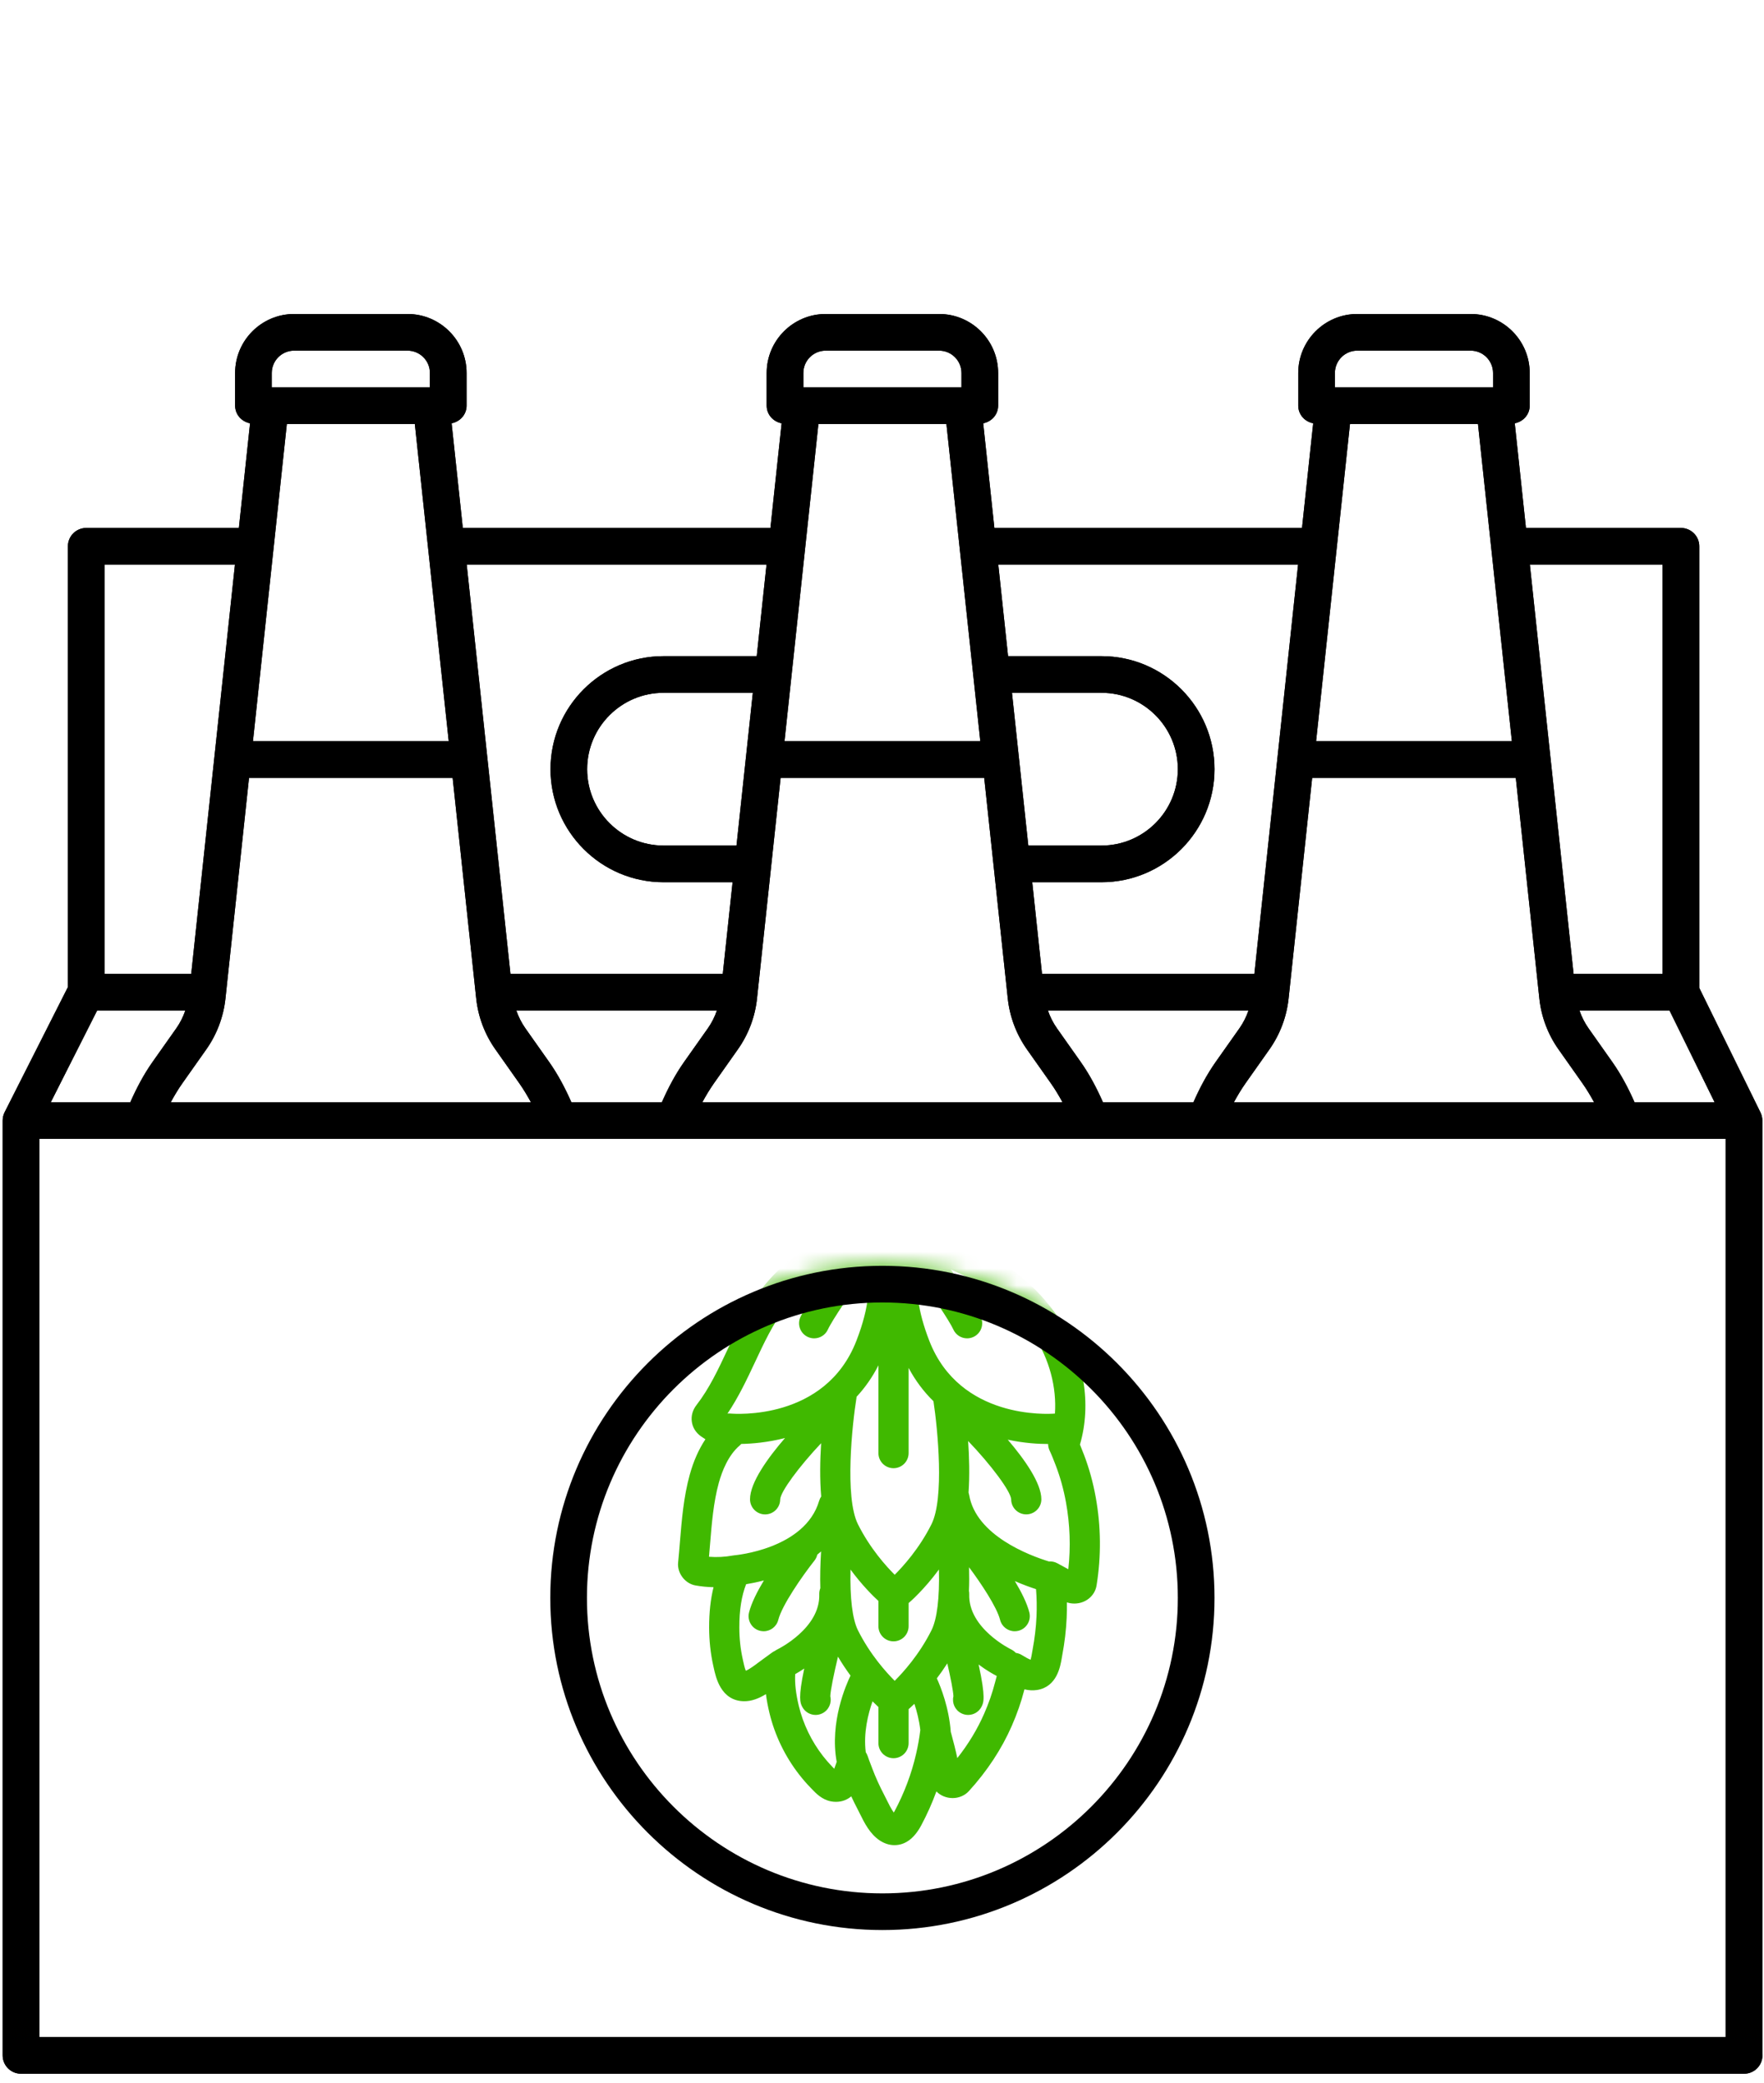
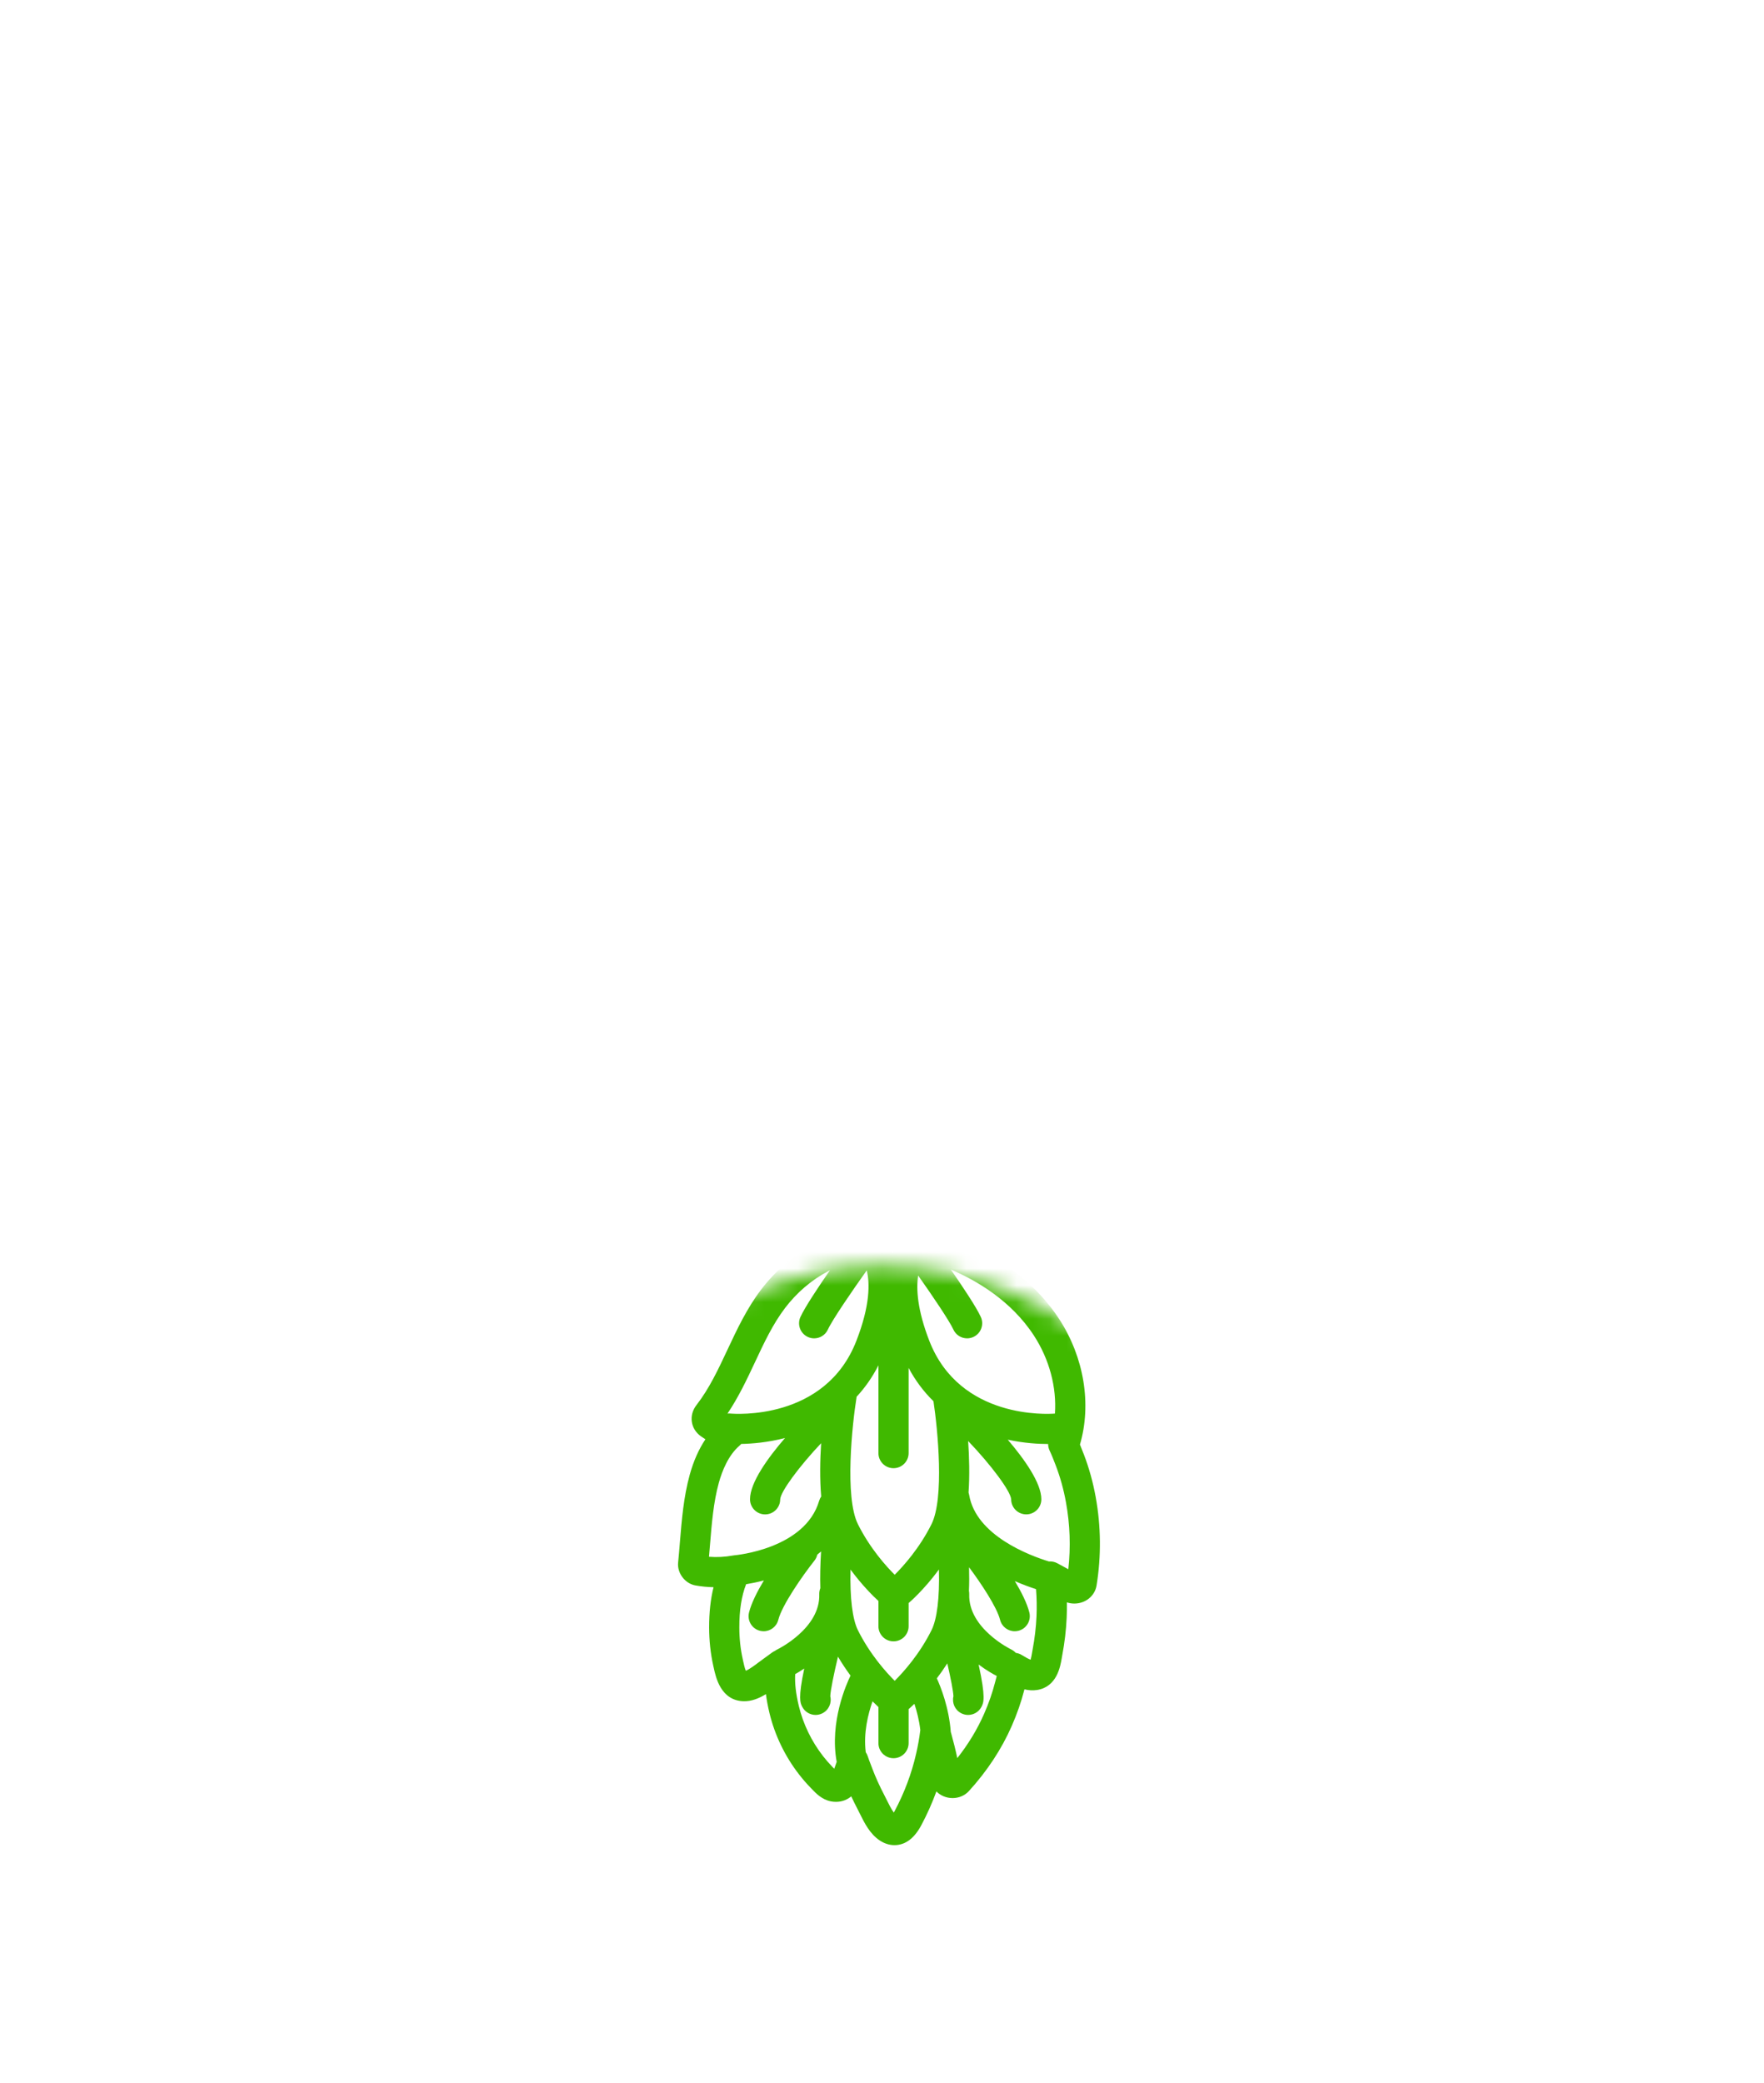
<svg xmlns="http://www.w3.org/2000/svg" xmlns:xlink="http://www.w3.org/1999/xlink" width="105" height="124" viewBox="0 0 105 124">
  <defs>
    <path id="a" d="M20.523,0.344 C9.622,0.344 0.755,9.212 0.755,20.111 C0.755,31.011 9.622,39.88 20.523,39.88 C31.423,39.88 40.292,31.011 40.292,20.111 C40.292,9.212 31.423,0.344 20.523,0.344 Z" />
  </defs>
  <g fill="none" fill-rule="evenodd" transform="translate(0 18)">
-     <path fill="#000000" d="M2.34,103.249 L2.34,49.787 L102.719,49.787 L102.719,103.249 L2.34,103.249 Z M6.224,15.608 L13.985,15.608 L11.382,39.967 L6.224,39.967 L6.224,15.608 Z M16.177,4.201 C16.177,3.468 16.773,2.871 17.506,2.871 L24.26,2.871 C24.993,2.871 25.59,3.468 25.59,4.201 L25.59,5.053 L16.177,5.053 L16.177,4.201 Z M45.626,15.608 L45.044,21.055 L39.497,21.055 C35.787,21.055 32.768,24.073 32.768,27.784 C32.768,31.494 35.787,34.512 39.497,34.512 L43.606,34.512 L43.023,39.967 L30.384,39.967 L27.781,15.608 L45.626,15.608 L45.626,15.608 Z M47.818,4.201 C47.818,3.468 48.415,2.871 49.148,2.871 L55.901,2.871 C56.634,2.871 57.231,3.468 57.231,4.201 L57.231,5.053 L47.818,5.053 L47.818,4.201 L47.818,4.201 Z M77.267,15.608 L74.665,39.967 L62.025,39.967 L61.443,34.512 L65.563,34.512 C69.273,34.512 72.292,31.494 72.292,27.784 C72.292,24.073 69.273,21.055 65.563,21.055 L60.004,21.055 L59.422,15.608 L77.267,15.608 L77.267,15.608 Z M79.459,4.201 C79.459,3.468 80.055,2.871 80.788,2.871 L87.541,2.871 C88.275,2.871 88.871,3.468 88.871,4.201 L88.871,5.053 L79.459,5.053 L79.459,4.201 L79.459,4.201 Z M98.965,15.608 L98.965,39.967 L93.666,39.967 L91.063,15.608 L98.965,15.608 Z M97.292,47.605 C96.921,46.765 96.492,45.951 95.963,45.201 L94.551,43.201 C94.323,42.877 94.146,42.523 94.016,42.149 L99.377,42.149 L102.058,47.605 L97.292,47.605 Z M87.975,7.236 L89.992,26.119 L78.339,26.119 L80.356,7.236 L87.975,7.236 Z M74.15,46.461 L75.563,44.459 C76.191,43.568 76.585,42.525 76.701,41.44 L78.105,28.301 L90.226,28.301 L91.629,41.441 C91.745,42.526 92.139,43.57 92.768,44.459 L94.18,46.461 C94.438,46.826 94.669,47.211 94.884,47.605 L73.447,47.605 C73.662,47.212 73.891,46.827 74.15,46.461 L74.15,46.461 Z M65.65,47.605 C65.28,46.765 64.851,45.951 64.322,45.201 L62.91,43.201 C62.682,42.878 62.505,42.522 62.376,42.149 L74.314,42.149 C74.184,42.522 74.008,42.877 73.78,43.201 L72.368,45.201 C71.838,45.953 71.409,46.766 71.039,47.605 L65.65,47.605 Z M42.509,46.461 L43.921,44.459 C44.55,43.57 44.944,42.526 45.06,41.44 L46.465,28.301 L58.584,28.301 L59.988,41.441 C60.104,42.525 60.498,43.568 61.126,44.459 L62.539,46.461 C62.798,46.826 63.028,47.211 63.242,47.605 L41.807,47.605 C42.02,47.212 42.251,46.827 42.509,46.461 L42.509,46.461 Z M43.839,32.329 L39.497,32.329 C36.989,32.329 34.95,30.29 34.95,27.784 C34.95,25.276 36.989,23.237 39.497,23.237 L44.811,23.237 L43.839,32.329 L43.839,32.329 Z M60.237,23.237 L65.563,23.237 C68.07,23.237 70.109,25.276 70.109,27.784 C70.109,30.29 68.07,32.329 65.563,32.329 L61.209,32.329 L60.237,23.237 L60.237,23.237 Z M56.334,7.236 L58.351,26.119 L46.697,26.119 L48.715,7.236 L56.334,7.236 L56.334,7.236 Z M34.009,47.605 C33.638,46.765 33.211,45.952 32.68,45.201 L31.268,43.201 C31.04,42.877 30.864,42.522 30.734,42.149 L42.673,42.149 C42.543,42.523 42.367,42.877 42.139,43.201 L40.726,45.201 C40.196,45.952 39.768,46.766 39.399,47.605 L34.009,47.605 Z M24.692,7.236 L26.71,26.119 L15.057,26.119 L17.074,7.236 L24.692,7.236 L24.692,7.236 Z M10.868,46.461 L12.281,44.459 C12.908,43.57 13.302,42.526 13.419,41.44 L14.823,28.301 L26.943,28.301 L28.346,41.441 C28.463,42.526 28.857,43.569 29.486,44.459 L30.898,46.461 C31.156,46.826 31.386,47.211 31.601,47.605 L10.165,47.605 C10.38,47.211 10.609,46.826 10.868,46.461 L10.868,46.461 Z M5.781,42.149 L11.031,42.149 C10.901,42.523 10.726,42.877 10.498,43.201 L9.086,45.201 C8.556,45.952 8.128,46.766 7.757,47.605 L3.024,47.605 L5.781,42.149 Z M104.901,104.231 L104.901,48.696 C104.901,48.529 104.863,48.365 104.79,48.215 L101.148,40.805 L101.148,14.517 C101.148,13.914 100.659,13.425 100.057,13.425 L90.83,13.425 L90.164,7.195 C90.667,7.098 91.054,6.676 91.054,6.144 L91.054,4.201 C91.054,2.264 89.478,0.689 87.541,0.689 L80.788,0.689 C78.853,0.689 77.277,2.264 77.277,4.201 L77.277,6.144 C77.277,6.676 77.663,7.098 78.166,7.195 L77.501,13.425 L59.189,13.425 L58.524,7.195 C59.026,7.098 59.413,6.676 59.413,6.144 L59.413,4.201 C59.413,2.264 57.838,0.689 55.901,0.689 L49.148,0.689 C47.211,0.689 45.635,2.264 45.635,4.201 L45.635,6.144 C45.635,6.676 46.023,7.098 46.525,7.195 L45.859,13.425 L27.548,13.425 L26.882,7.195 C27.385,7.098 27.773,6.676 27.773,6.144 L27.773,4.201 C27.773,2.264 26.197,0.689 24.26,0.689 L17.506,0.689 C15.569,0.689 13.995,2.264 13.995,4.201 L13.995,6.144 C13.995,6.676 14.381,7.098 14.884,7.195 L14.219,13.425 L5.133,13.425 C4.53,13.425 4.042,13.914 4.042,14.517 L4.042,40.753 L0.275,48.204 C0.199,48.357 0.158,48.525 0.158,48.696 L0.158,104.341 C0.158,104.943 0.647,105.432 1.249,105.432 L103.816,105.432 C104.418,105.432 104.907,104.943 104.907,104.341 C104.907,104.304 104.904,104.268 104.901,104.231 L104.901,104.231 Z" />
-     <path fill="#000000" d="M2.34,103.249 L2.34,49.787 L102.719,49.787 L102.719,103.249 L2.34,103.249 Z M6.224,15.608 L13.985,15.608 L11.382,39.967 L6.224,39.967 L6.224,15.608 Z M16.177,4.201 C16.177,3.468 16.773,2.871 17.506,2.871 L24.26,2.871 C24.993,2.871 25.59,3.468 25.59,4.201 L25.59,5.053 L16.177,5.053 L16.177,4.201 Z M45.626,15.608 L45.044,21.055 L39.497,21.055 C35.787,21.055 32.768,24.073 32.768,27.784 C32.768,31.494 35.787,34.512 39.497,34.512 L43.606,34.512 L43.023,39.967 L30.384,39.967 L27.781,15.608 L45.626,15.608 L45.626,15.608 Z M47.818,4.201 C47.818,3.468 48.415,2.871 49.148,2.871 L55.901,2.871 C56.634,2.871 57.231,3.468 57.231,4.201 L57.231,5.053 L47.818,5.053 L47.818,4.201 L47.818,4.201 Z M77.267,15.608 L74.665,39.967 L62.025,39.967 L61.443,34.512 L65.563,34.512 C69.273,34.512 72.292,31.494 72.292,27.784 C72.292,24.073 69.273,21.055 65.563,21.055 L60.004,21.055 L59.422,15.608 L77.267,15.608 L77.267,15.608 Z M79.459,4.201 C79.459,3.468 80.055,2.871 80.788,2.871 L87.541,2.871 C88.275,2.871 88.871,3.468 88.871,4.201 L88.871,5.053 L79.459,5.053 L79.459,4.201 L79.459,4.201 Z M98.965,15.608 L98.965,39.967 L93.666,39.967 L91.063,15.608 L98.965,15.608 Z M97.292,47.605 C96.921,46.765 96.492,45.951 95.963,45.201 L94.551,43.201 C94.323,42.877 94.146,42.523 94.016,42.149 L99.377,42.149 L102.058,47.605 L97.292,47.605 Z M87.975,7.236 L89.992,26.119 L78.339,26.119 L80.356,7.236 L87.975,7.236 Z M74.15,46.461 L75.563,44.459 C76.191,43.568 76.585,42.525 76.701,41.44 L78.105,28.301 L90.226,28.301 L91.629,41.441 C91.745,42.526 92.139,43.57 92.768,44.459 L94.18,46.461 C94.438,46.826 94.669,47.211 94.884,47.605 L73.447,47.605 C73.662,47.212 73.891,46.827 74.15,46.461 L74.15,46.461 Z M65.65,47.605 C65.28,46.765 64.851,45.951 64.322,45.201 L62.91,43.201 C62.682,42.878 62.505,42.522 62.376,42.149 L74.314,42.149 C74.184,42.522 74.008,42.877 73.78,43.201 L72.368,45.201 C71.838,45.953 71.409,46.766 71.039,47.605 L65.65,47.605 Z M42.509,46.461 L43.921,44.459 C44.55,43.57 44.944,42.526 45.06,41.44 L46.465,28.301 L58.584,28.301 L59.988,41.441 C60.104,42.525 60.498,43.568 61.126,44.459 L62.539,46.461 C62.798,46.826 63.028,47.211 63.242,47.605 L41.807,47.605 C42.02,47.212 42.251,46.827 42.509,46.461 L42.509,46.461 Z M43.839,32.329 L39.497,32.329 C36.989,32.329 34.95,30.29 34.95,27.784 C34.95,25.276 36.989,23.237 39.497,23.237 L44.811,23.237 L43.839,32.329 L43.839,32.329 Z M60.237,23.237 L65.563,23.237 C68.07,23.237 70.109,25.276 70.109,27.784 C70.109,30.29 68.07,32.329 65.563,32.329 L61.209,32.329 L60.237,23.237 L60.237,23.237 Z M56.334,7.236 L58.351,26.119 L46.697,26.119 L48.715,7.236 L56.334,7.236 L56.334,7.236 Z M34.009,47.605 C33.638,46.765 33.211,45.952 32.68,45.201 L31.268,43.201 C31.04,42.877 30.864,42.522 30.734,42.149 L42.673,42.149 C42.543,42.523 42.367,42.877 42.139,43.201 L40.726,45.201 C40.196,45.952 39.768,46.766 39.399,47.605 L34.009,47.605 Z M24.692,7.236 L26.71,26.119 L15.057,26.119 L17.074,7.236 L24.692,7.236 L24.692,7.236 Z M10.868,46.461 L12.281,44.459 C12.908,43.57 13.302,42.526 13.419,41.44 L14.823,28.301 L26.943,28.301 L28.346,41.441 C28.463,42.526 28.857,43.569 29.486,44.459 L30.898,46.461 C31.156,46.826 31.386,47.211 31.601,47.605 L10.165,47.605 C10.38,47.211 10.609,46.826 10.868,46.461 L10.868,46.461 Z M5.781,42.149 L11.031,42.149 C10.901,42.523 10.726,42.877 10.498,43.201 L9.086,45.201 C8.556,45.952 8.128,46.766 7.757,47.605 L3.024,47.605 L5.781,42.149 Z M104.901,104.231 L104.901,48.696 C104.901,48.529 104.863,48.365 104.79,48.215 L101.148,40.805 L101.148,14.517 C101.148,13.914 100.659,13.425 100.057,13.425 L90.83,13.425 L90.164,7.195 C90.667,7.098 91.054,6.676 91.054,6.144 L91.054,4.201 C91.054,2.264 89.478,0.689 87.541,0.689 L80.788,0.689 C78.853,0.689 77.277,2.264 77.277,4.201 L77.277,6.144 C77.277,6.676 77.663,7.098 78.166,7.195 L77.501,13.425 L59.189,13.425 L58.524,7.195 C59.026,7.098 59.413,6.676 59.413,6.144 L59.413,4.201 C59.413,2.264 57.838,0.689 55.901,0.689 L49.148,0.689 C47.211,0.689 45.635,2.264 45.635,4.201 L45.635,6.144 C45.635,6.676 46.023,7.098 46.525,7.195 L45.859,13.425 L27.548,13.425 L26.882,7.195 C27.385,7.098 27.773,6.676 27.773,6.144 L27.773,4.201 C27.773,2.264 26.197,0.689 24.26,0.689 L17.506,0.689 C15.569,0.689 13.995,2.264 13.995,4.201 L13.995,6.144 C13.995,6.676 14.381,7.098 14.884,7.195 L14.219,13.425 L5.133,13.425 C4.53,13.425 4.042,13.914 4.042,14.517 L4.042,40.753 L0.275,48.204 C0.199,48.357 0.158,48.525 0.158,48.696 L0.158,104.341 C0.158,104.943 0.647,105.432 1.249,105.432 L103.816,105.432 C104.418,105.432 104.907,104.943 104.907,104.341 C104.907,104.304 104.904,104.268 104.901,104.231 L104.901,104.231 Z" />
    <path d="M52.523,57.344 C41.622,57.344 32.755,66.212 32.755,77.111 C32.755,88.011 41.622,96.88 52.523,96.88 C63.423,96.88 72.292,88.011 72.292,77.111 C72.292,66.212 63.423,57.344 52.523,57.344 Z" />
    <g transform="translate(32 57)">
      <mask id="b" fill="white">
        <use xlink:href="#a" />
      </mask>
      <path fill="#40B900" fill-rule="nonzero" d="M31.59,18.403 C31.371,18.284 31.151,18.165 30.932,18.046 C30.777,17.962 30.605,17.929 30.436,17.941 C29.297,17.592 26.091,16.4 25.686,13.973 C25.678,13.926 25.666,13.88 25.651,13.836 C25.723,12.817 25.693,11.733 25.627,10.771 C27,12.204 28.159,13.763 28.188,14.24 C28.188,14.736 28.59,15.138 29.086,15.138 C29.583,15.138 29.985,14.736 29.985,14.24 C29.985,13.27 28.977,11.853 27.986,10.693 C28.965,10.904 29.821,10.949 30.364,10.949 C30.373,10.949 30.38,10.948 30.388,10.948 C30.388,11.079 30.415,11.211 30.474,11.335 C30.607,11.616 30.721,11.908 30.845,12.233 C31.11,12.926 31.314,13.663 31.451,14.423 C31.691,15.742 31.737,17.078 31.59,18.403 L31.59,18.403 Z M29.697,21.206 C29.668,21.862 29.589,22.529 29.464,23.19 C29.452,23.252 29.441,23.319 29.429,23.388 C29.411,23.495 29.382,23.669 29.347,23.79 C29.23,23.748 29.054,23.654 28.819,23.509 C28.71,23.441 28.588,23.4 28.464,23.383 C28.387,23.299 28.294,23.228 28.186,23.176 C28.16,23.164 25.627,21.925 25.692,19.894 C25.694,19.825 25.688,19.758 25.675,19.693 C25.694,19.233 25.695,18.76 25.682,18.287 C26.396,19.24 27.34,20.664 27.528,21.414 C27.63,21.822 27.996,22.095 28.398,22.095 C28.471,22.095 28.544,22.086 28.617,22.068 C29.098,21.948 29.391,21.459 29.271,20.978 C29.133,20.425 28.794,19.754 28.408,19.11 C28.887,19.32 29.323,19.477 29.669,19.589 C29.711,20.118 29.721,20.66 29.697,21.206 L29.697,21.206 Z M27.223,25.161 C27.069,25.762 26.852,26.385 26.578,27.009 C26.175,27.929 25.64,28.813 24.982,29.646 C24.883,29.177 24.761,28.685 24.615,28.161 C24.608,28.138 24.601,28.115 24.594,28.093 C24.487,26.638 23.998,25.413 23.764,24.899 C23.97,24.629 24.18,24.33 24.387,24.007 C24.585,24.863 24.745,25.68 24.752,25.966 C24.656,26.364 24.842,26.789 25.224,26.98 C25.353,27.045 25.49,27.076 25.625,27.076 C25.955,27.076 26.272,26.894 26.429,26.579 C26.542,26.355 26.688,26.059 26.25,24.075 C26.737,24.44 27.155,24.668 27.331,24.757 C27.317,24.813 27.302,24.868 27.287,24.923 C27.265,25.005 27.243,25.085 27.223,25.161 L27.223,25.161 Z M21.251,32.799 C21.234,32.832 21.217,32.861 21.202,32.887 C21.054,32.686 20.897,32.37 20.793,32.158 C20.743,32.057 20.695,31.96 20.649,31.872 C20.35,31.298 20.113,30.775 19.924,30.271 C19.896,30.194 19.865,30.113 19.832,30.029 C19.768,29.864 19.701,29.693 19.648,29.527 C19.62,29.443 19.581,29.366 19.533,29.296 C19.386,28.141 19.678,26.998 19.936,26.267 C20.081,26.412 20.201,26.526 20.287,26.605 L20.287,28.754 C20.287,29.25 20.689,29.652 21.185,29.652 C21.682,29.652 22.084,29.25 22.084,28.754 L22.084,26.731 C22.114,26.705 22.238,26.598 22.428,26.415 C22.57,26.843 22.713,27.388 22.781,27.983 C22.779,27.995 22.775,28.005 22.774,28.017 C22.723,28.445 22.644,28.894 22.53,29.391 C22.262,30.564 21.832,31.711 21.251,32.799 L21.251,32.799 Z M17.657,30.281 C17.643,30.267 17.63,30.253 17.619,30.241 C17.587,30.207 17.555,30.174 17.525,30.143 C17.344,29.957 17.169,29.756 16.991,29.528 C16.305,28.649 15.806,27.615 15.547,26.538 C15.372,25.809 15.302,25.187 15.333,24.647 C15.476,24.567 15.662,24.455 15.872,24.314 C15.497,26.083 15.637,26.364 15.745,26.579 C15.902,26.894 16.219,27.076 16.549,27.076 C16.684,27.076 16.821,27.045 16.95,26.98 C17.331,26.789 17.518,26.364 17.421,25.966 C17.429,25.636 17.642,24.598 17.88,23.609 C18.124,24.021 18.377,24.397 18.626,24.735 C18.388,25.223 17.368,27.498 17.803,29.87 C17.793,29.9 17.783,29.929 17.772,29.96 C17.743,30.046 17.701,30.169 17.657,30.281 L17.657,30.281 Z M13.445,23.735 C13.352,23.8 13.251,23.875 13.146,23.955 C12.959,24.096 12.598,24.369 12.393,24.445 C12.327,24.295 12.268,24.019 12.236,23.873 L12.21,23.753 C12.076,23.154 12.008,22.52 12.007,21.869 C12.005,20.842 12.139,19.996 12.411,19.295 C12.689,19.25 13.054,19.18 13.47,19.07 C13.075,19.726 12.726,20.414 12.585,20.978 C12.464,21.459 12.757,21.948 13.238,22.068 C13.311,22.086 13.385,22.095 13.457,22.095 C13.859,22.095 14.226,21.822 14.328,21.414 C14.543,20.552 15.762,18.795 16.479,17.89 C16.564,17.782 16.62,17.66 16.649,17.535 C16.726,17.473 16.801,17.409 16.874,17.345 C16.824,18.144 16.809,18.873 16.829,19.533 C16.785,19.645 16.762,19.766 16.766,19.894 C16.832,21.921 14.308,23.159 14.272,23.176 C14.218,23.202 14.167,23.233 14.121,23.267 C14.062,23.294 14.006,23.325 13.953,23.365 C13.765,23.506 13.599,23.627 13.445,23.735 L13.445,23.735 Z M10.202,17.662 C10.224,17.415 10.244,17.168 10.264,16.925 C10.365,15.688 10.469,14.408 10.787,13.258 C10.98,12.564 11.35,11.617 12.024,11.044 C12.06,11.014 12.091,10.981 12.121,10.946 C12.75,10.935 13.687,10.861 14.728,10.593 C13.71,11.77 12.644,13.242 12.644,14.24 C12.644,14.736 13.046,15.14 13.542,15.14 C14.038,15.14 14.44,14.74 14.44,14.243 C14.468,13.779 15.559,12.298 16.877,10.902 C16.812,11.907 16.79,13.033 16.881,14.074 C16.829,14.151 16.786,14.237 16.759,14.331 C15.918,17.205 11.767,17.57 11.725,17.573 C11.693,17.576 11.662,17.58 11.632,17.586 C11.151,17.674 10.671,17.7 10.202,17.662 L10.202,17.662 Z M12.936,6.087 C13.481,4.922 13.997,3.822 14.726,2.859 C15.424,1.938 16.312,1.179 17.295,0.663 C17.33,0.644 17.366,0.626 17.401,0.608 C16.723,1.588 15.909,2.808 15.644,3.391 C15.439,3.842 15.638,4.375 16.09,4.58 C16.211,4.635 16.337,4.661 16.461,4.661 C16.803,4.661 17.129,4.465 17.28,4.134 C17.538,3.567 18.74,1.81 19.592,0.615 C19.778,1.373 19.799,2.691 18.974,4.811 C17.121,9.576 11.722,9.159 11.478,9.137 C11.419,9.131 11.361,9.132 11.304,9.138 C11.961,8.16 12.456,7.109 12.936,6.087 L12.936,6.087 Z M20.04,-4.343 C20.14,-4.765 21.233,-4.941 21.699,-5.017 C21.751,-5.025 21.801,-5.029 21.847,-5.029 C22.372,-5.029 22.444,-4.424 22.453,-4.239 C22.472,-3.868 22.407,-3.454 22.337,-3.015 C22.31,-2.845 22.284,-2.678 22.262,-2.511 C22.223,-2.217 22.184,-1.923 22.141,-1.629 C22.136,-1.596 22.132,-1.562 22.128,-1.529 L22.017,-1.672 C21.912,-1.59 21.468,-1.211 21.146,-0.408 C20.824,-1.211 20.38,-1.59 20.275,-1.672 C20.264,-1.68 20.252,-1.687 20.242,-1.695 C20.223,-1.873 20.219,-2.072 20.216,-2.281 C20.212,-2.522 20.209,-2.772 20.18,-3.026 C20.16,-3.206 20.13,-3.377 20.101,-3.543 C20.045,-3.853 19.993,-4.145 20.04,-4.343 L20.04,-4.343 Z M20.287,6.267 L20.287,11.492 C20.287,11.988 20.689,12.39 21.185,12.39 C21.682,12.39 22.084,11.988 22.084,11.492 L22.084,6.421 C22.482,7.168 22.978,7.831 23.564,8.405 C23.818,10.099 24.219,14.177 23.444,15.728 C22.723,17.168 21.759,18.233 21.256,18.733 C20.754,18.233 19.789,17.168 19.069,15.728 C18.261,14.111 18.731,9.745 18.981,8.199 C18.984,8.179 18.985,8.158 18.988,8.137 C19.499,7.586 19.934,6.962 20.287,6.267 L20.287,6.267 Z M23.444,22.039 C22.723,23.48 21.759,24.546 21.256,25.045 C20.754,24.545 19.789,23.48 19.069,22.039 C18.736,21.374 18.586,20.101 18.626,18.423 C19.331,19.38 19.998,20.028 20.287,20.292 L20.287,21.797 C20.287,22.293 20.689,22.696 21.185,22.696 C21.682,22.696 22.084,22.293 22.084,21.797 L22.084,20.418 C22.168,20.347 22.998,19.63 23.889,18.42 C23.931,20.099 23.78,21.367 23.444,22.039 L23.444,22.039 Z M29.547,4.502 C30.469,5.923 30.901,7.58 30.793,9.139 C30.361,9.173 25.135,9.483 23.317,4.811 C22.598,2.959 22.529,1.715 22.652,0.921 C23.478,2.091 24.51,3.613 24.747,4.134 C24.898,4.465 25.224,4.661 25.566,4.661 C25.69,4.661 25.816,4.635 25.937,4.58 C26.389,4.375 26.588,3.842 26.383,3.391 C26.114,2.799 25.278,1.548 24.594,0.561 C26.106,1.206 28.191,2.412 29.547,4.502 Z M33.219,14.103 C33.062,13.234 32.828,12.389 32.524,11.592 C32.445,11.386 32.367,11.184 32.283,10.983 C32.986,8.582 32.528,5.796 31.054,3.524 C29.783,1.566 27.79,-0.032 25.289,-1.096 C24.883,-1.269 24.431,-1.457 23.955,-1.62 C23.985,-1.838 24.014,-2.057 24.043,-2.275 C24.063,-2.426 24.088,-2.579 24.112,-2.734 C24.189,-3.221 24.276,-3.773 24.248,-4.331 C24.173,-5.8 23.186,-6.826 21.847,-6.826 C21.705,-6.826 21.558,-6.814 21.412,-6.79 C20.521,-6.646 18.669,-6.347 18.292,-4.758 C18.159,-4.198 18.255,-3.66 18.331,-3.229 C18.357,-3.085 18.381,-2.949 18.394,-2.828 C18.413,-2.66 18.416,-2.463 18.419,-2.255 C18.42,-2.151 18.422,-2.043 18.426,-1.932 C17.851,-1.724 17.308,-1.416 16.796,-1.099 C16.679,-1.042 16.567,-0.984 16.46,-0.929 C15.244,-0.291 14.149,0.644 13.293,1.775 C12.45,2.888 11.87,4.126 11.308,5.324 C10.747,6.521 10.218,7.651 9.457,8.632 C9.227,8.928 9.129,9.282 9.181,9.63 C9.231,9.973 9.423,10.278 9.72,10.49 C9.809,10.552 9.898,10.612 9.989,10.669 C9.596,11.257 9.28,11.968 9.056,12.778 C8.692,14.093 8.581,15.458 8.472,16.779 C8.438,17.204 8.405,17.604 8.364,18.006 C8.301,18.633 8.773,19.257 9.395,19.368 C9.748,19.431 10.11,19.466 10.472,19.474 C10.295,20.187 10.209,20.982 10.21,21.872 C10.212,22.653 10.294,23.418 10.456,24.144 L10.48,24.252 C10.606,24.837 10.901,26.209 12.244,26.26 C12.736,26.278 13.196,26.081 13.591,25.838 C13.636,26.193 13.706,26.565 13.8,26.957 C14.118,28.282 14.731,29.553 15.575,30.633 C15.794,30.914 16.011,31.164 16.239,31.398 C16.263,31.423 16.288,31.449 16.314,31.476 C16.555,31.731 16.92,32.116 17.459,32.22 C17.557,32.239 17.656,32.249 17.753,32.249 C18.136,32.249 18.435,32.118 18.67,31.922 C18.788,32.176 18.916,32.435 19.056,32.703 C19.097,32.781 19.138,32.865 19.182,32.953 C19.447,33.491 19.777,34.159 20.366,34.548 C20.645,34.732 20.94,34.826 21.241,34.826 C21.882,34.826 22.418,34.429 22.837,33.645 C23.186,32.991 23.487,32.317 23.738,31.629 C23.98,31.875 24.324,32.025 24.705,32.025 C25.078,32.025 25.43,31.873 25.671,31.61 C26.759,30.417 27.618,29.112 28.224,27.731 C28.536,27.018 28.786,26.303 28.964,25.607 C28.969,25.589 28.974,25.571 28.979,25.552 C29.219,25.611 29.482,25.63 29.731,25.591 C30.911,25.404 31.114,24.2 31.201,23.686 C31.211,23.63 31.22,23.575 31.229,23.525 C31.37,22.781 31.459,22.028 31.492,21.287 C31.506,20.983 31.51,20.678 31.506,20.376 C31.646,20.423 31.795,20.447 31.947,20.447 L31.948,20.447 C32.614,20.447 33.171,19.994 33.272,19.368 C33.554,17.619 33.536,15.848 33.219,14.103 L33.219,14.103 Z" mask="url(#b)" />
    </g>
-     <path fill="#000000" d="M52.523,94.698 C42.826,94.698 34.937,86.809 34.937,77.111 C34.937,67.414 42.826,59.526 52.523,59.526 C62.219,59.526 70.109,67.414 70.109,77.111 C70.109,86.809 62.219,94.698 52.523,94.698 Z M52.523,57.344 C41.622,57.344 32.755,66.212 32.755,77.111 C32.755,88.011 41.622,96.88 52.523,96.88 C63.423,96.88 72.292,88.011 72.292,77.111 C72.292,66.212 63.423,57.344 52.523,57.344 Z" />
  </g>
</svg>